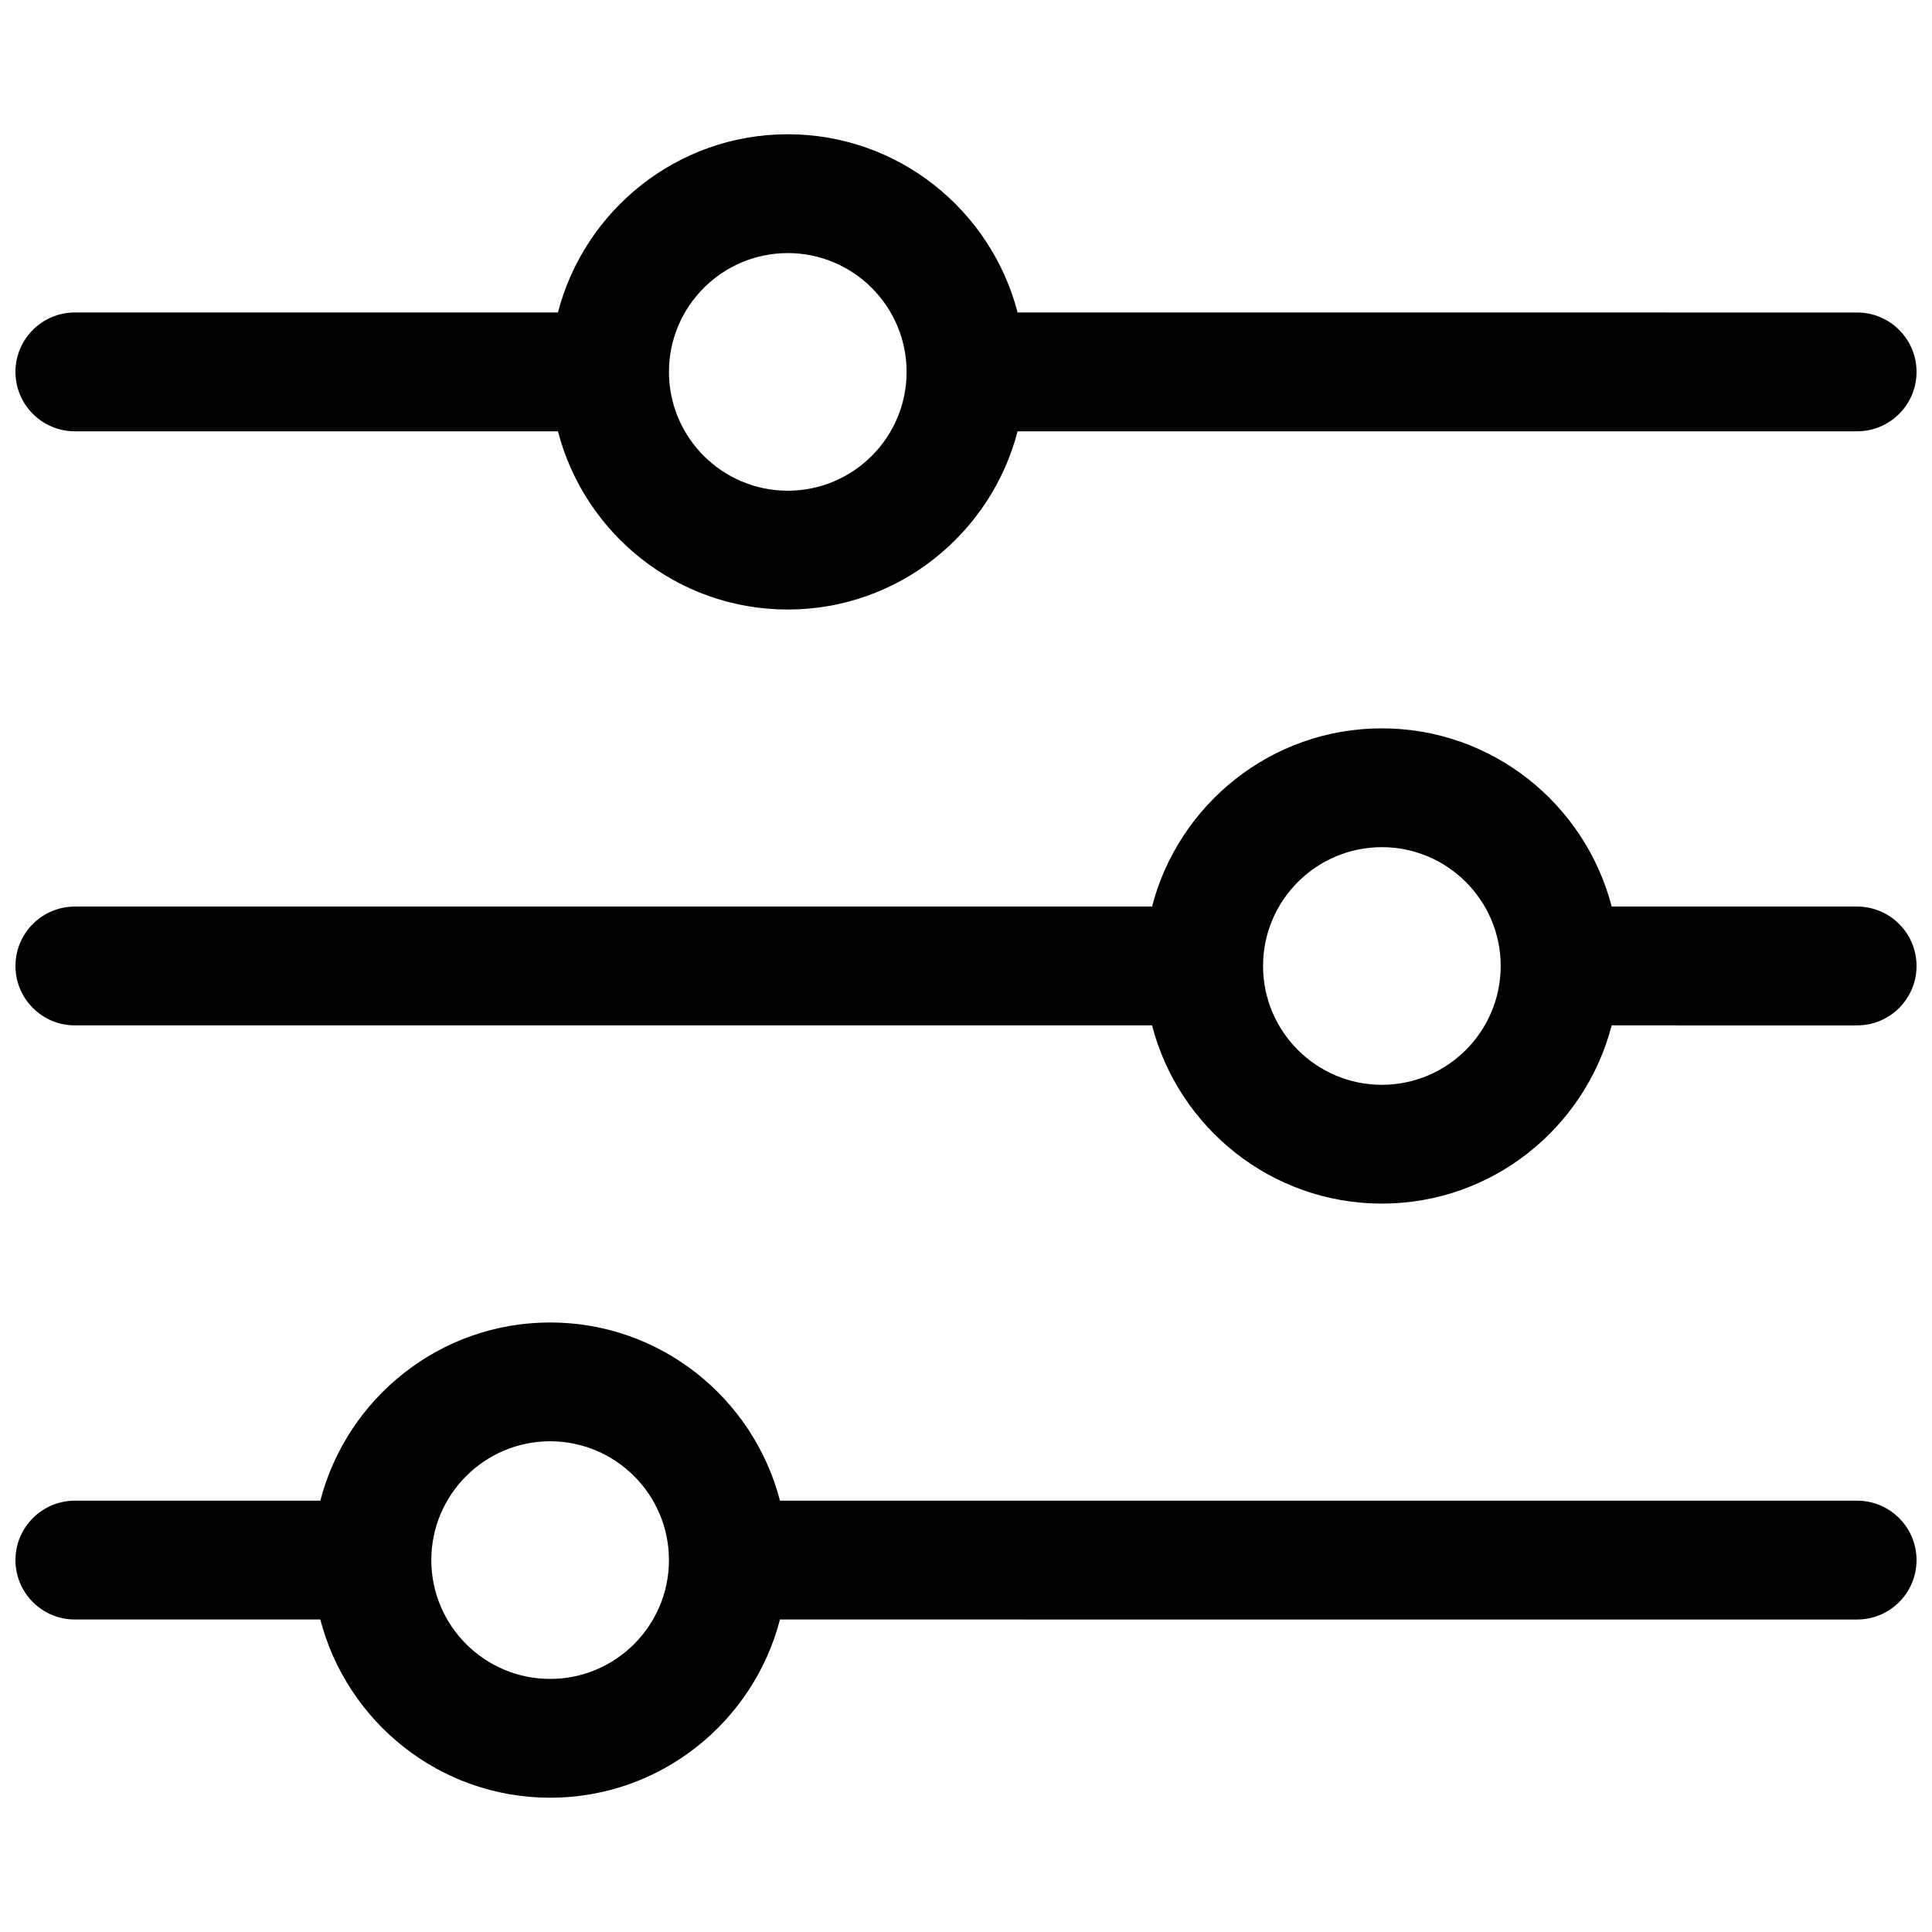
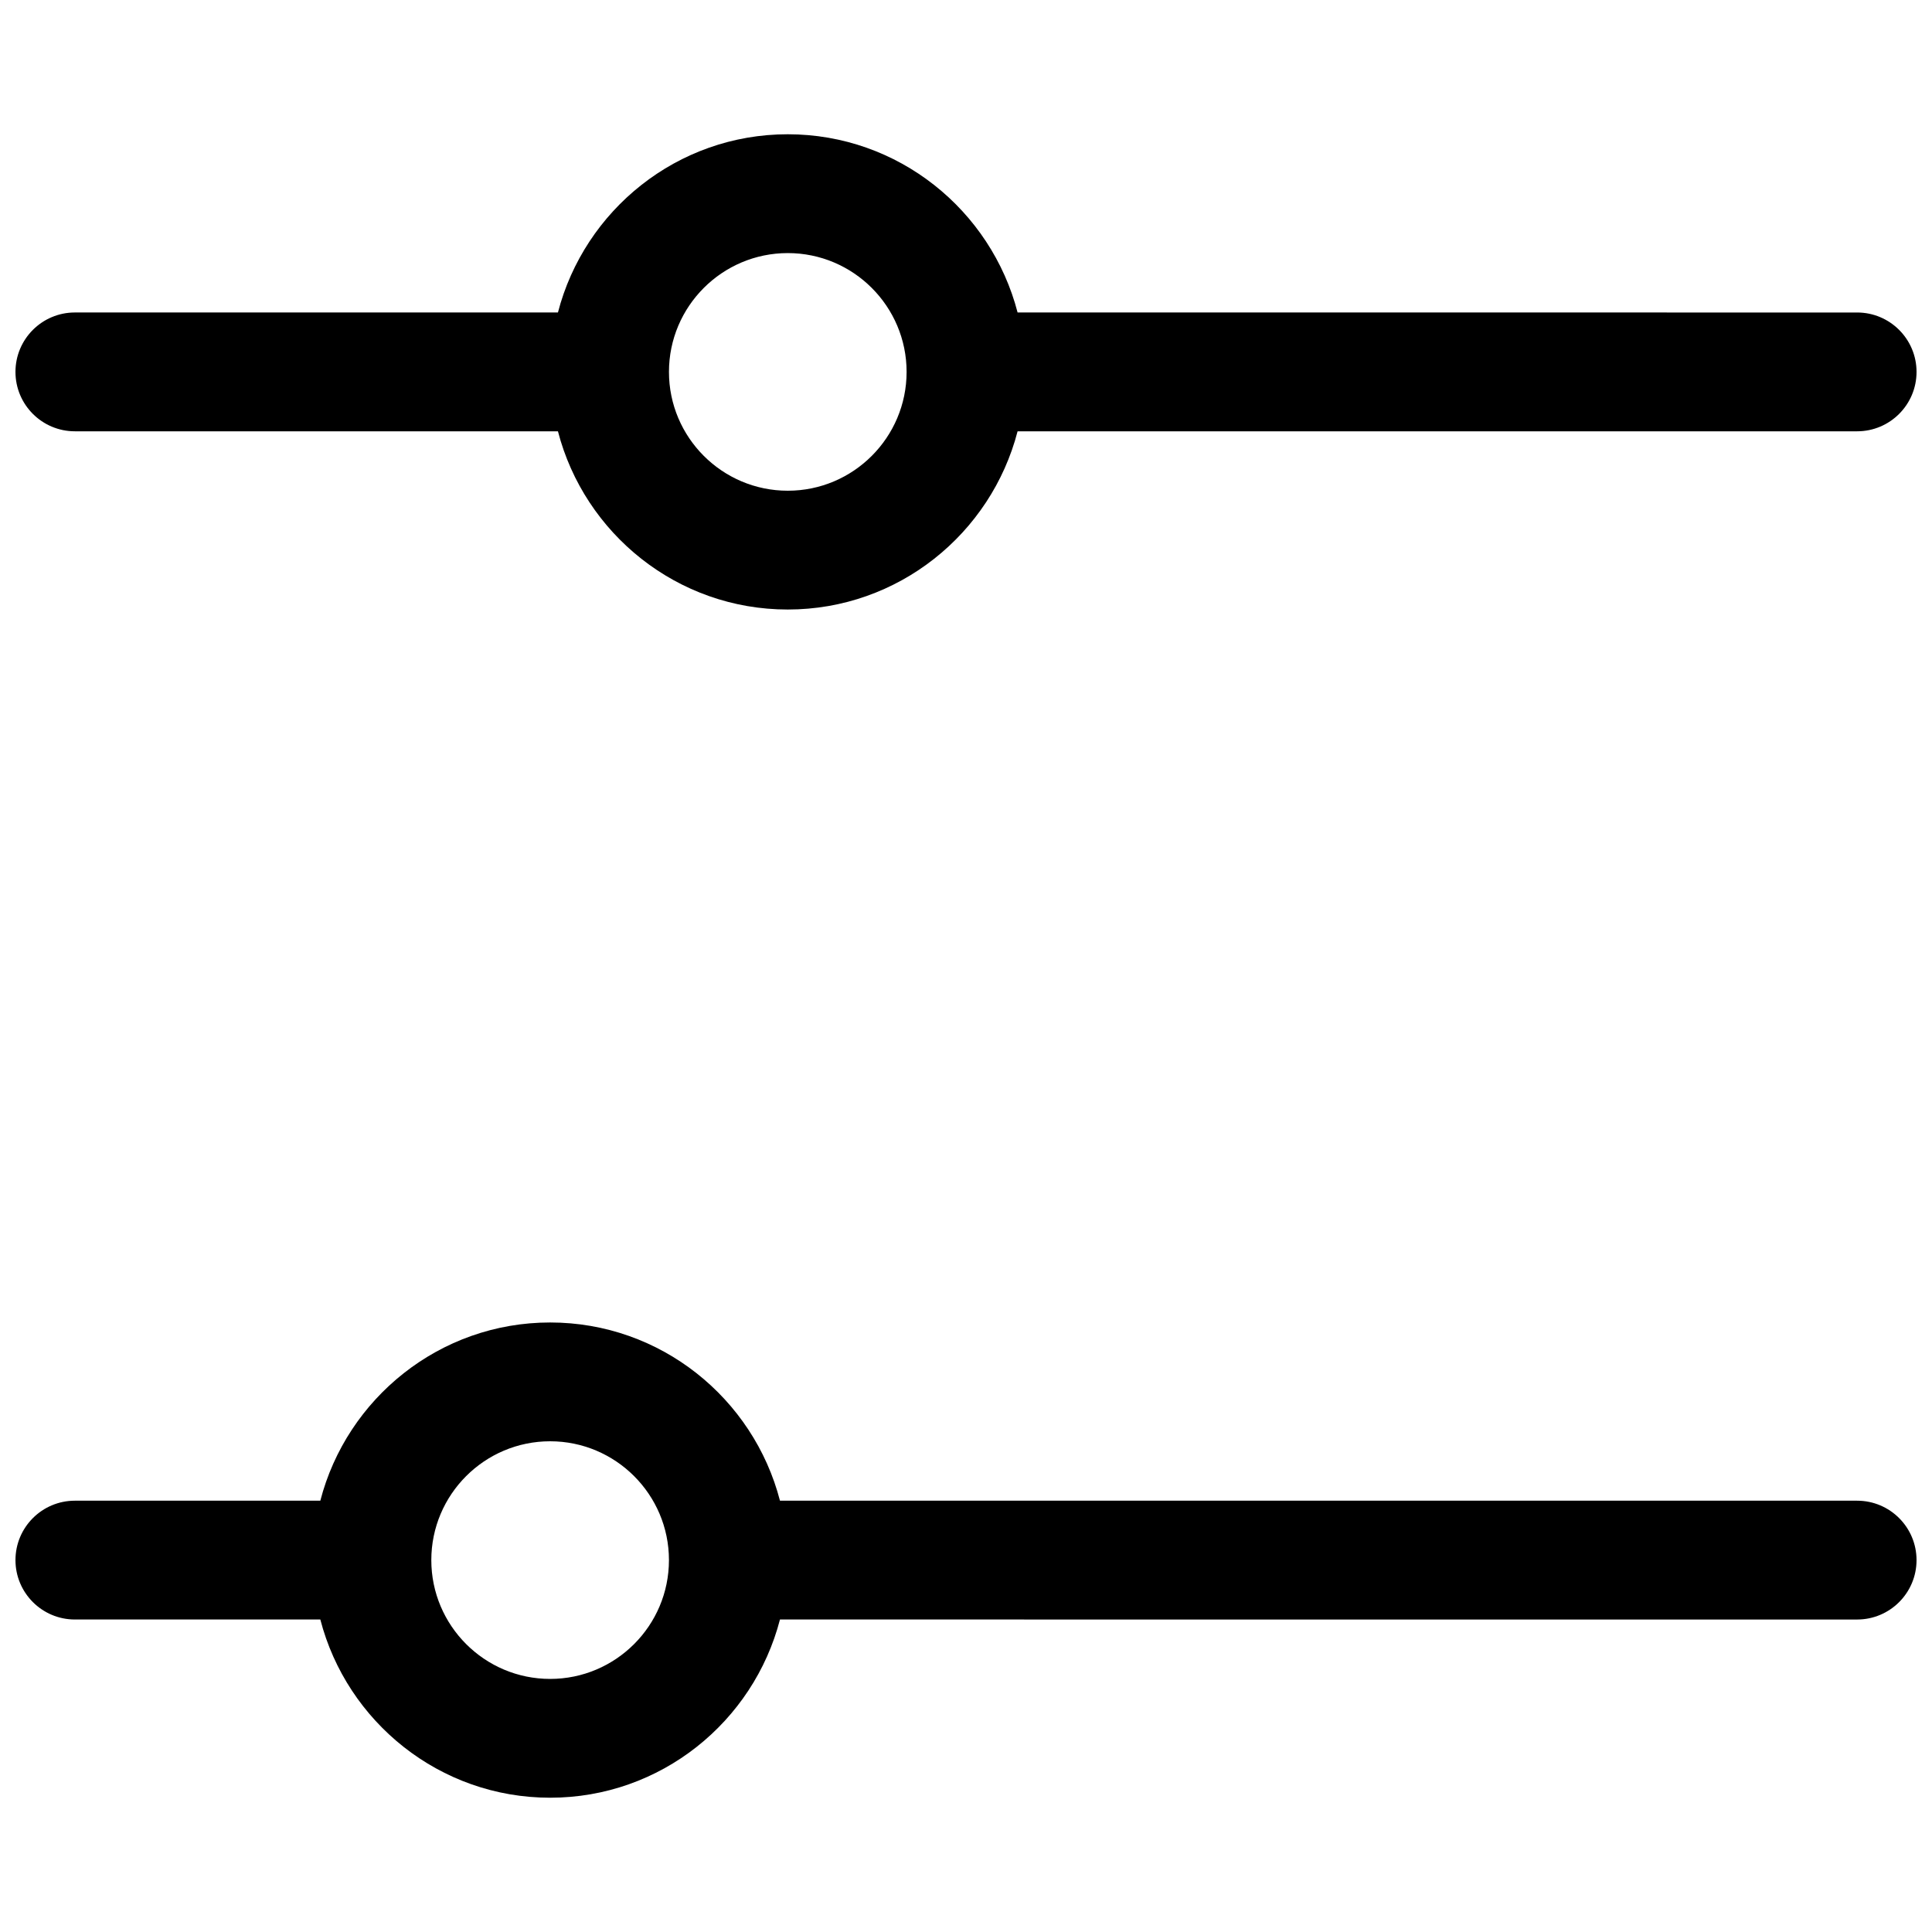
<svg xmlns="http://www.w3.org/2000/svg" width="800px" height="800px" version="1.1" viewBox="144 144 512 512">
  <defs>
    <clipPath id="c">
      <path d="m148.09 179h503.81v127h-503.81z" />
    </clipPath>
    <clipPath id="b">
-       <path d="m148.09 337h503.81v126h-503.81z" />
+       <path d="m148.09 337h503.81v126h-503.81" />
    </clipPath>
    <clipPath id="a">
      <path d="m148.09 494h503.81v127h-503.81z" />
    </clipPath>
  </defs>
  <g>
    <g clip-path="url(#c)">
      <path d="m163.84 258.3h128.02c7.023 27.109 31.621 47.23 60.906 47.23s53.883-20.121 60.906-47.23h222.49c8.691 0 15.742-7.055 15.742-15.742 0-8.691-7.055-15.742-15.742-15.742l-222.49-0.004c-7.023-27.109-31.621-47.23-60.906-47.23s-53.883 20.121-60.906 47.23h-128.02c-8.691 0-15.742 7.055-15.742 15.742 0 8.695 7.055 15.746 15.742 15.746zm188.93-47.23c17.367 0 31.488 14.121 31.488 31.488 0 17.367-14.121 31.488-31.488 31.488s-31.488-14.121-31.488-31.488c0-17.367 14.125-31.488 31.488-31.488z" />
    </g>
    <g clip-path="url(#b)">
-       <path d="m636.16 384.25h-65.047c-7.023-27.109-31.621-47.23-60.906-47.23-29.285 0-53.883 20.121-60.906 47.23h-285.46c-8.691 0-15.742 7.055-15.742 15.742 0 8.691 7.055 15.742 15.742 15.742h285.46c7.023 27.109 31.621 47.23 60.906 47.23 29.285 0 53.883-20.121 60.906-47.23l65.047 0.004c8.691 0 15.742-7.055 15.742-15.742 0-8.691-7.051-15.746-15.742-15.746zm-125.95 47.234c-17.367 0-31.488-14.121-31.488-31.488s14.121-31.488 31.488-31.488c17.367 0 31.488 14.121 31.488 31.488 0 17.363-14.121 31.488-31.488 31.488z" />
-     </g>
+       </g>
    <g clip-path="url(#a)">
      <path d="m636.16 541.7h-285.46c-7.023-27.109-31.621-47.23-60.906-47.23-29.285 0-53.883 20.121-60.906 47.23h-65.047c-8.691 0-15.742 7.055-15.742 15.742 0 8.691 7.055 15.742 15.742 15.742h65.047c7.023 27.109 31.621 47.23 60.906 47.23 29.285 0 53.883-20.121 60.906-47.23l285.46 0.004c8.691 0 15.742-7.055 15.742-15.742 0-8.691-7.051-15.746-15.742-15.746zm-346.37 47.23c-17.367 0-31.488-14.121-31.488-31.488s14.121-31.488 31.488-31.488c17.359 0 31.48 14.113 31.488 31.473v0.016 0.016c-0.008 17.359-14.129 31.473-31.488 31.473z" />
    </g>
  </g>
</svg>